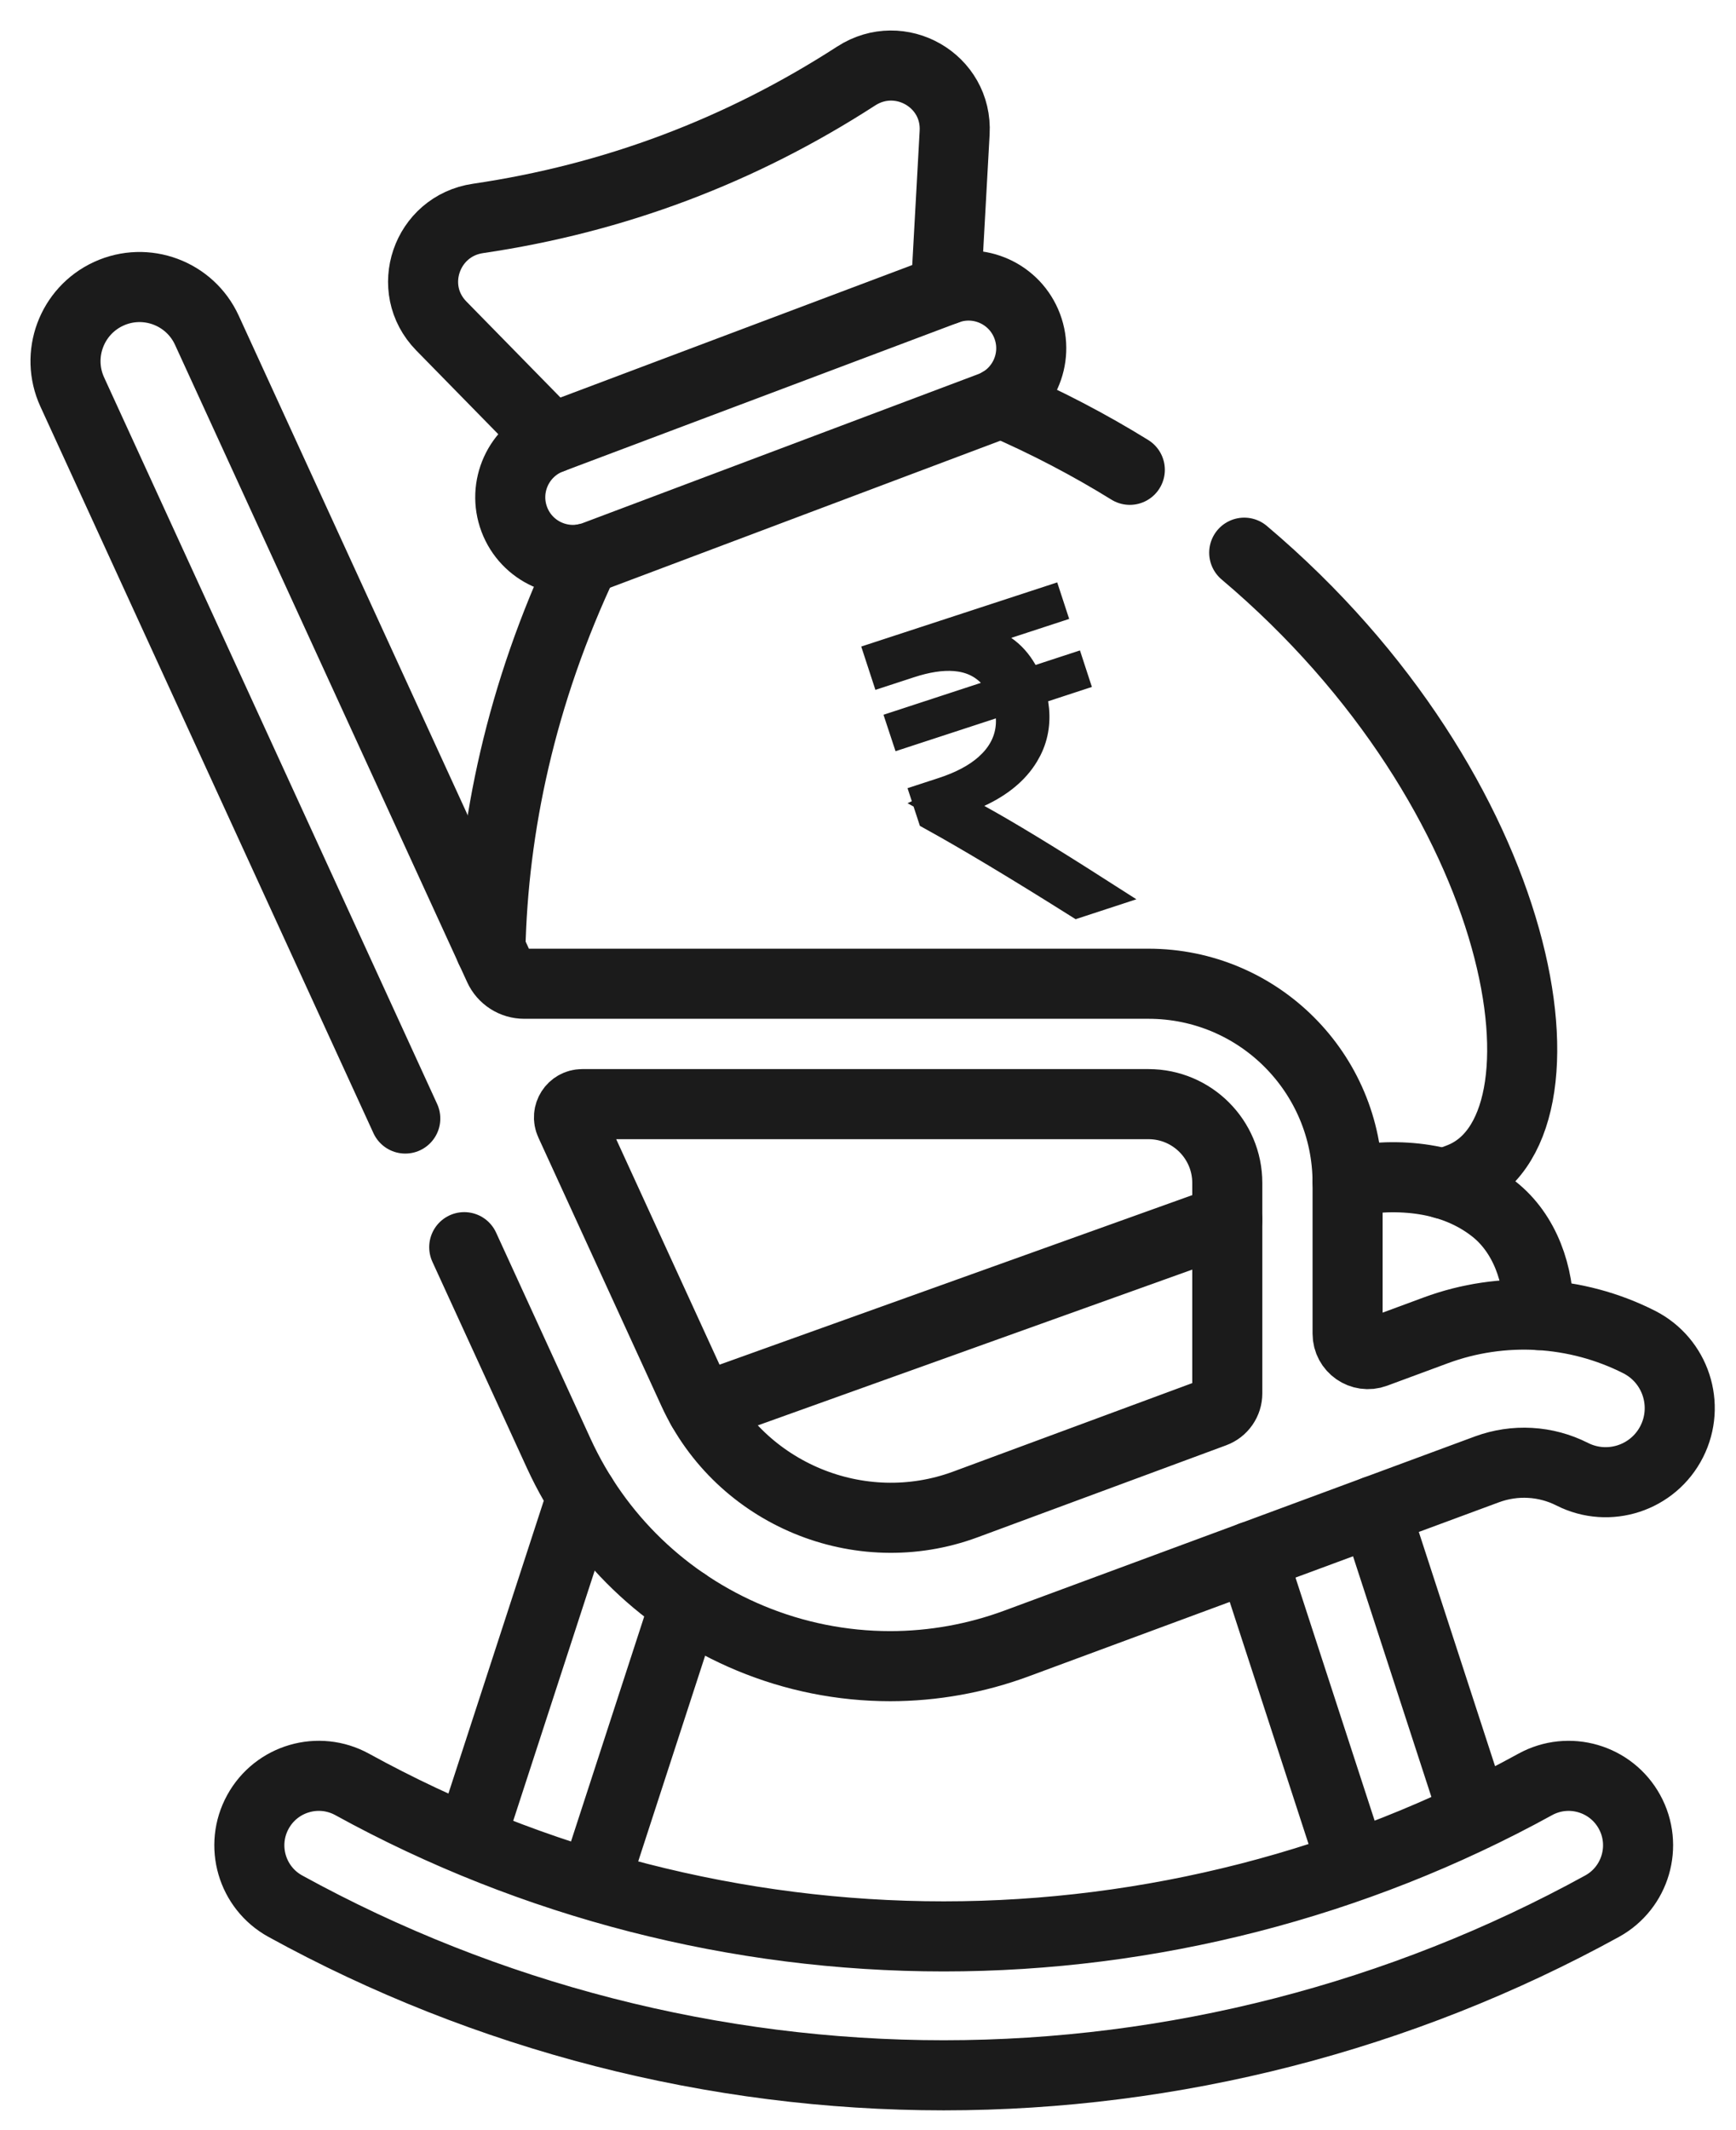
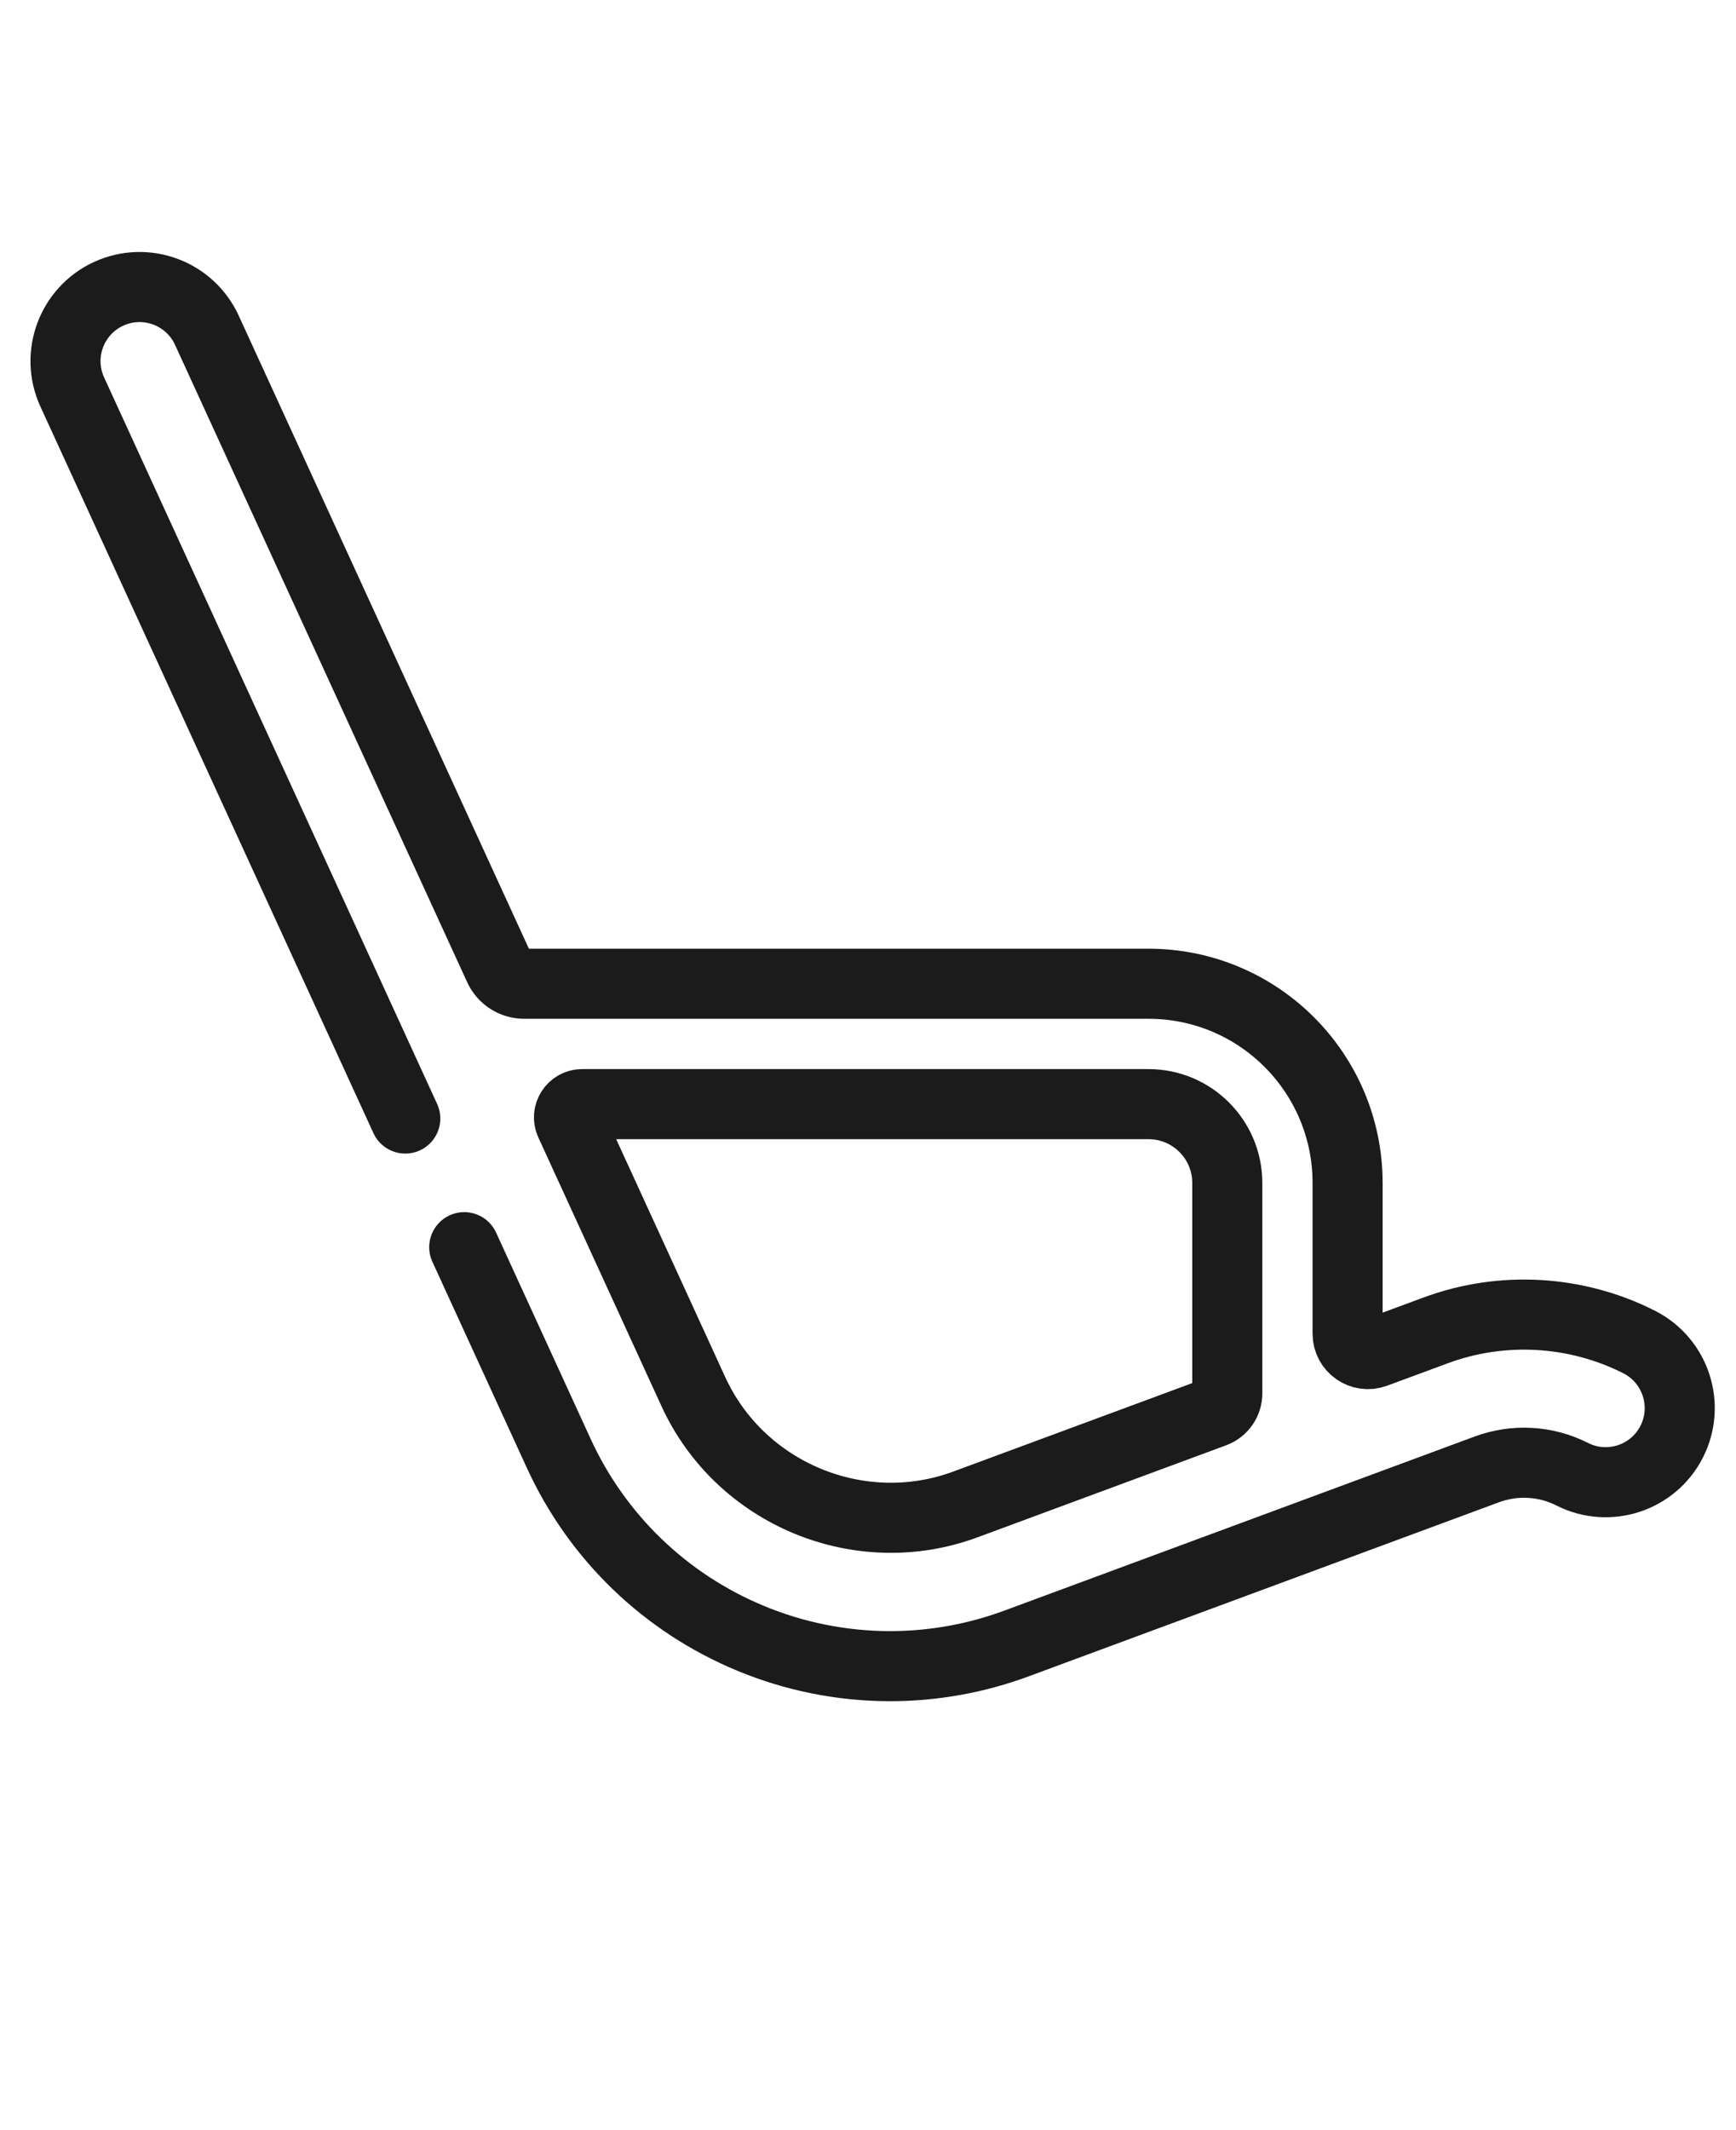
<svg xmlns="http://www.w3.org/2000/svg" width="53" height="65" viewBox="0 0 53 65" fill="none">
-   <path d="M17.853 17.053C15.89 21.19 15.055 25.267 14.972 28.956M37.986 16.866C46.679 24.206 48.359 34.52 44.55 35.954L44.085 36.129M34.493 14.337C33.274 13.583 31.957 12.89 30.538 12.277M16.835 13.378L13.473 9.947C12.358 8.808 13.015 6.898 14.592 6.666C18.756 6.053 22.605 4.604 26.14 2.319C27.479 1.454 29.234 2.456 29.145 4.048L28.88 8.844" stroke="#1B1B1B" stroke-width="2.139" stroke-miterlimit="10" stroke-linecap="round" stroke-linejoin="round" />
-   <path d="M41.141 36.054C42.718 35.771 44.356 35.912 45.604 36.89C46.56 37.641 46.995 38.906 46.972 40.13M37.468 37.224L21.429 42.973M41.295 56.948L38.216 47.495M45.012 55.409L41.981 46.103M20.925 48.922L18.123 57.53M17.769 45.663L14.342 56.184M15.701 15.848C16.073 16.837 17.176 17.336 18.165 16.964L30.245 12.417C31.233 12.045 31.733 10.942 31.361 9.954C30.989 8.965 29.886 8.465 28.897 8.837L16.817 13.384C15.829 13.757 15.329 14.86 15.701 15.848ZM28.811 63.33C21.803 63.33 14.852 61.545 8.711 58.169C7.685 57.605 7.311 56.316 7.875 55.291C8.438 54.265 9.727 53.89 10.753 54.454C16.27 57.488 22.515 59.091 28.811 59.091C35.108 59.091 41.352 57.488 46.87 54.454C47.895 53.891 49.184 54.265 49.748 55.291C50.312 56.316 49.937 57.605 48.912 58.169C42.77 61.545 35.82 63.33 28.811 63.33Z" stroke="#1B1B1B" stroke-width="2.139" stroke-miterlimit="10" stroke-linecap="round" stroke-linejoin="round" />
  <path d="M14.173 38.059L17.058 44.351C18.232 46.91 20.311 48.914 22.911 49.993C24.262 50.555 25.712 50.844 27.175 50.845C28.494 50.844 29.802 50.609 31.038 50.151L45.402 44.837C45.822 44.683 46.27 44.616 46.716 44.642C47.163 44.667 47.6 44.785 47.999 44.987C49.113 45.551 50.473 45.106 51.038 43.992C51.602 42.878 51.157 41.518 50.043 40.953C48.12 39.979 45.856 39.849 43.834 40.597L41.979 41.283C41.574 41.433 41.142 41.133 41.142 40.7V36.1C41.142 32.742 38.421 30.02 35.063 30.02H16.004C15.842 30.02 15.683 29.974 15.547 29.886C15.411 29.799 15.302 29.674 15.235 29.527L6.316 10.078C5.796 8.943 4.453 8.445 3.319 8.965C2.184 9.486 1.686 10.828 2.206 11.962L12.373 34.133M29.47 45.911C26.247 47.102 22.601 45.59 21.168 42.467L17.408 34.266C17.285 33.998 17.481 33.694 17.775 33.694H35.063C36.392 33.694 37.469 34.771 37.469 36.1V42.521C37.469 42.648 37.43 42.771 37.358 42.874C37.286 42.978 37.184 43.057 37.065 43.101L29.47 45.911Z" stroke="#1B1B1B" stroke-width="2.139" stroke-miterlimit="10" stroke-linecap="round" stroke-linejoin="round" />
-   <path d="M31.938 18.441L31.973 18.548L29.687 19.296L30.573 19.902C30.798 20.057 30.994 20.27 31.156 20.554L31.369 20.93L32.632 20.517L32.667 20.624L31.406 21.037L31.477 21.483C31.555 21.973 31.492 22.409 31.294 22.807L31.2 22.976C30.926 23.425 30.482 23.809 29.828 24.112L28.879 24.552L29.795 25.057C30.683 25.546 31.905 26.289 33.466 27.287L32.91 27.469C31.115 26.341 29.652 25.463 28.523 24.839L28.376 24.391L28.835 24.241C29.391 24.059 29.866 23.815 30.229 23.493L30.377 23.35C30.766 22.943 30.964 22.448 30.933 21.892L30.895 21.204L27.678 22.256L27.643 22.15L30.927 21.075L30.322 20.465C29.684 19.822 28.739 19.837 27.744 20.162L27.065 20.384L26.962 20.069L31.938 18.441Z" stroke="#1B1B1B" stroke-width="1.06" />
</svg>